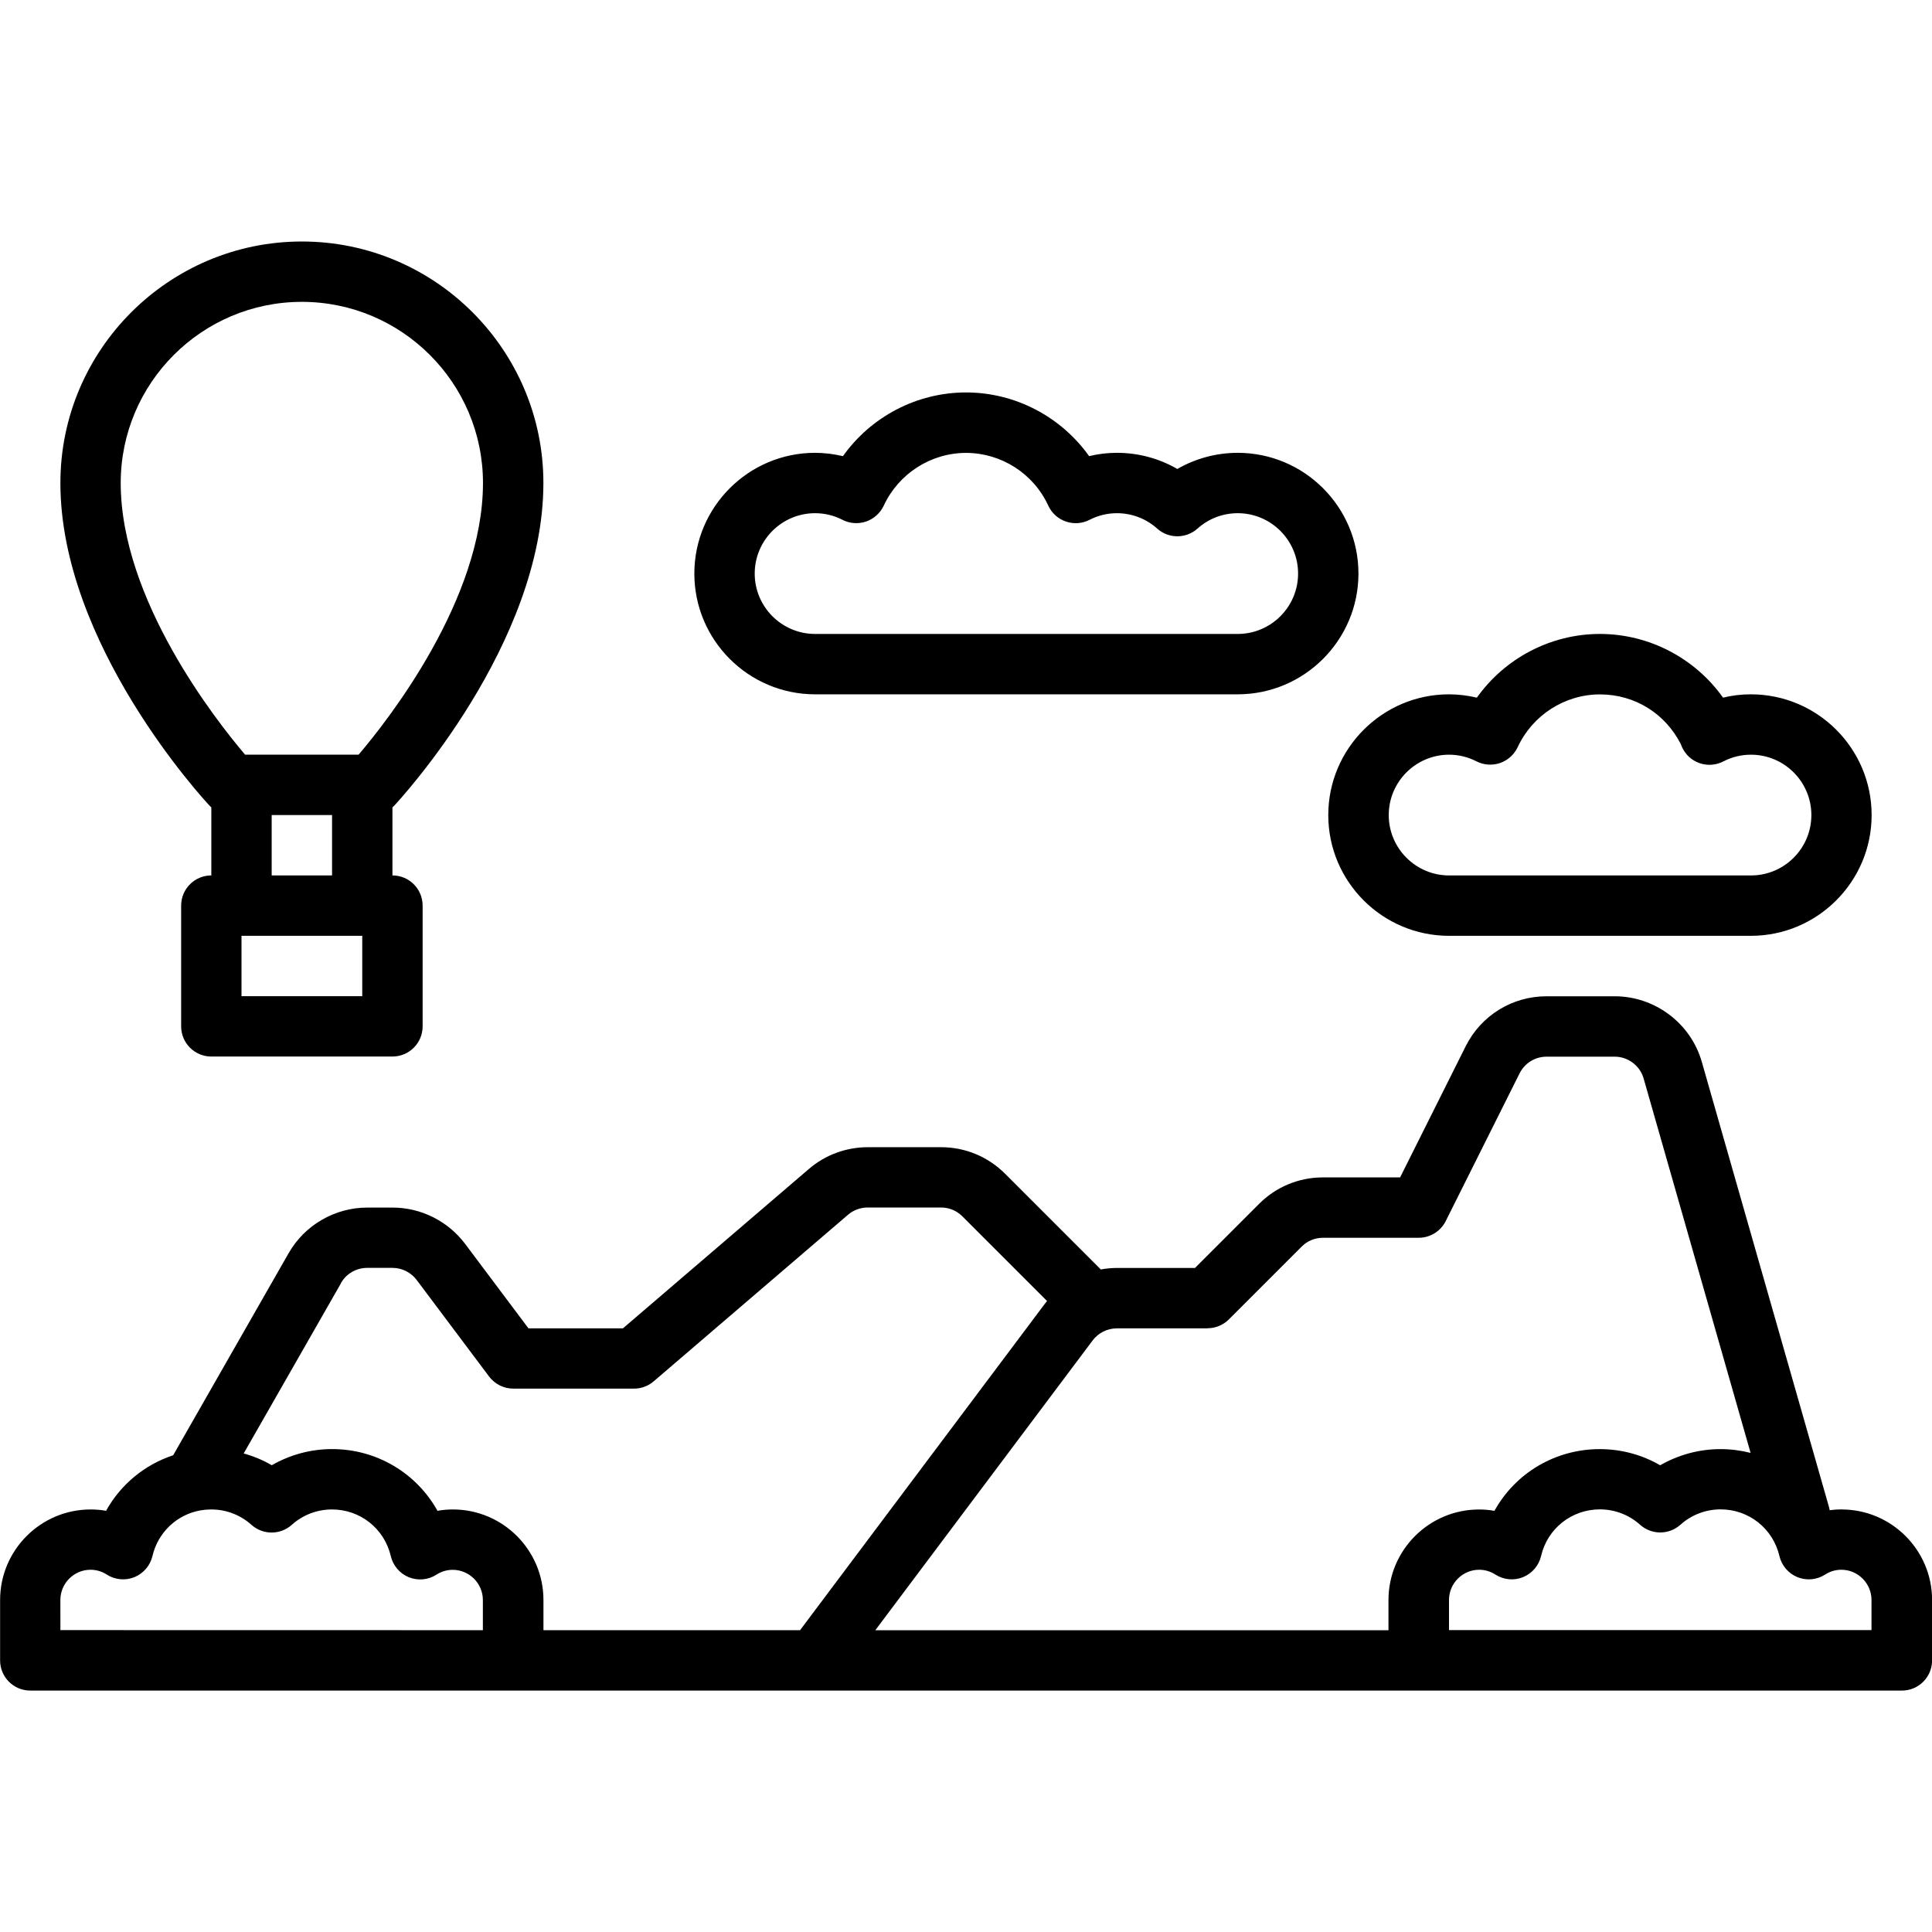
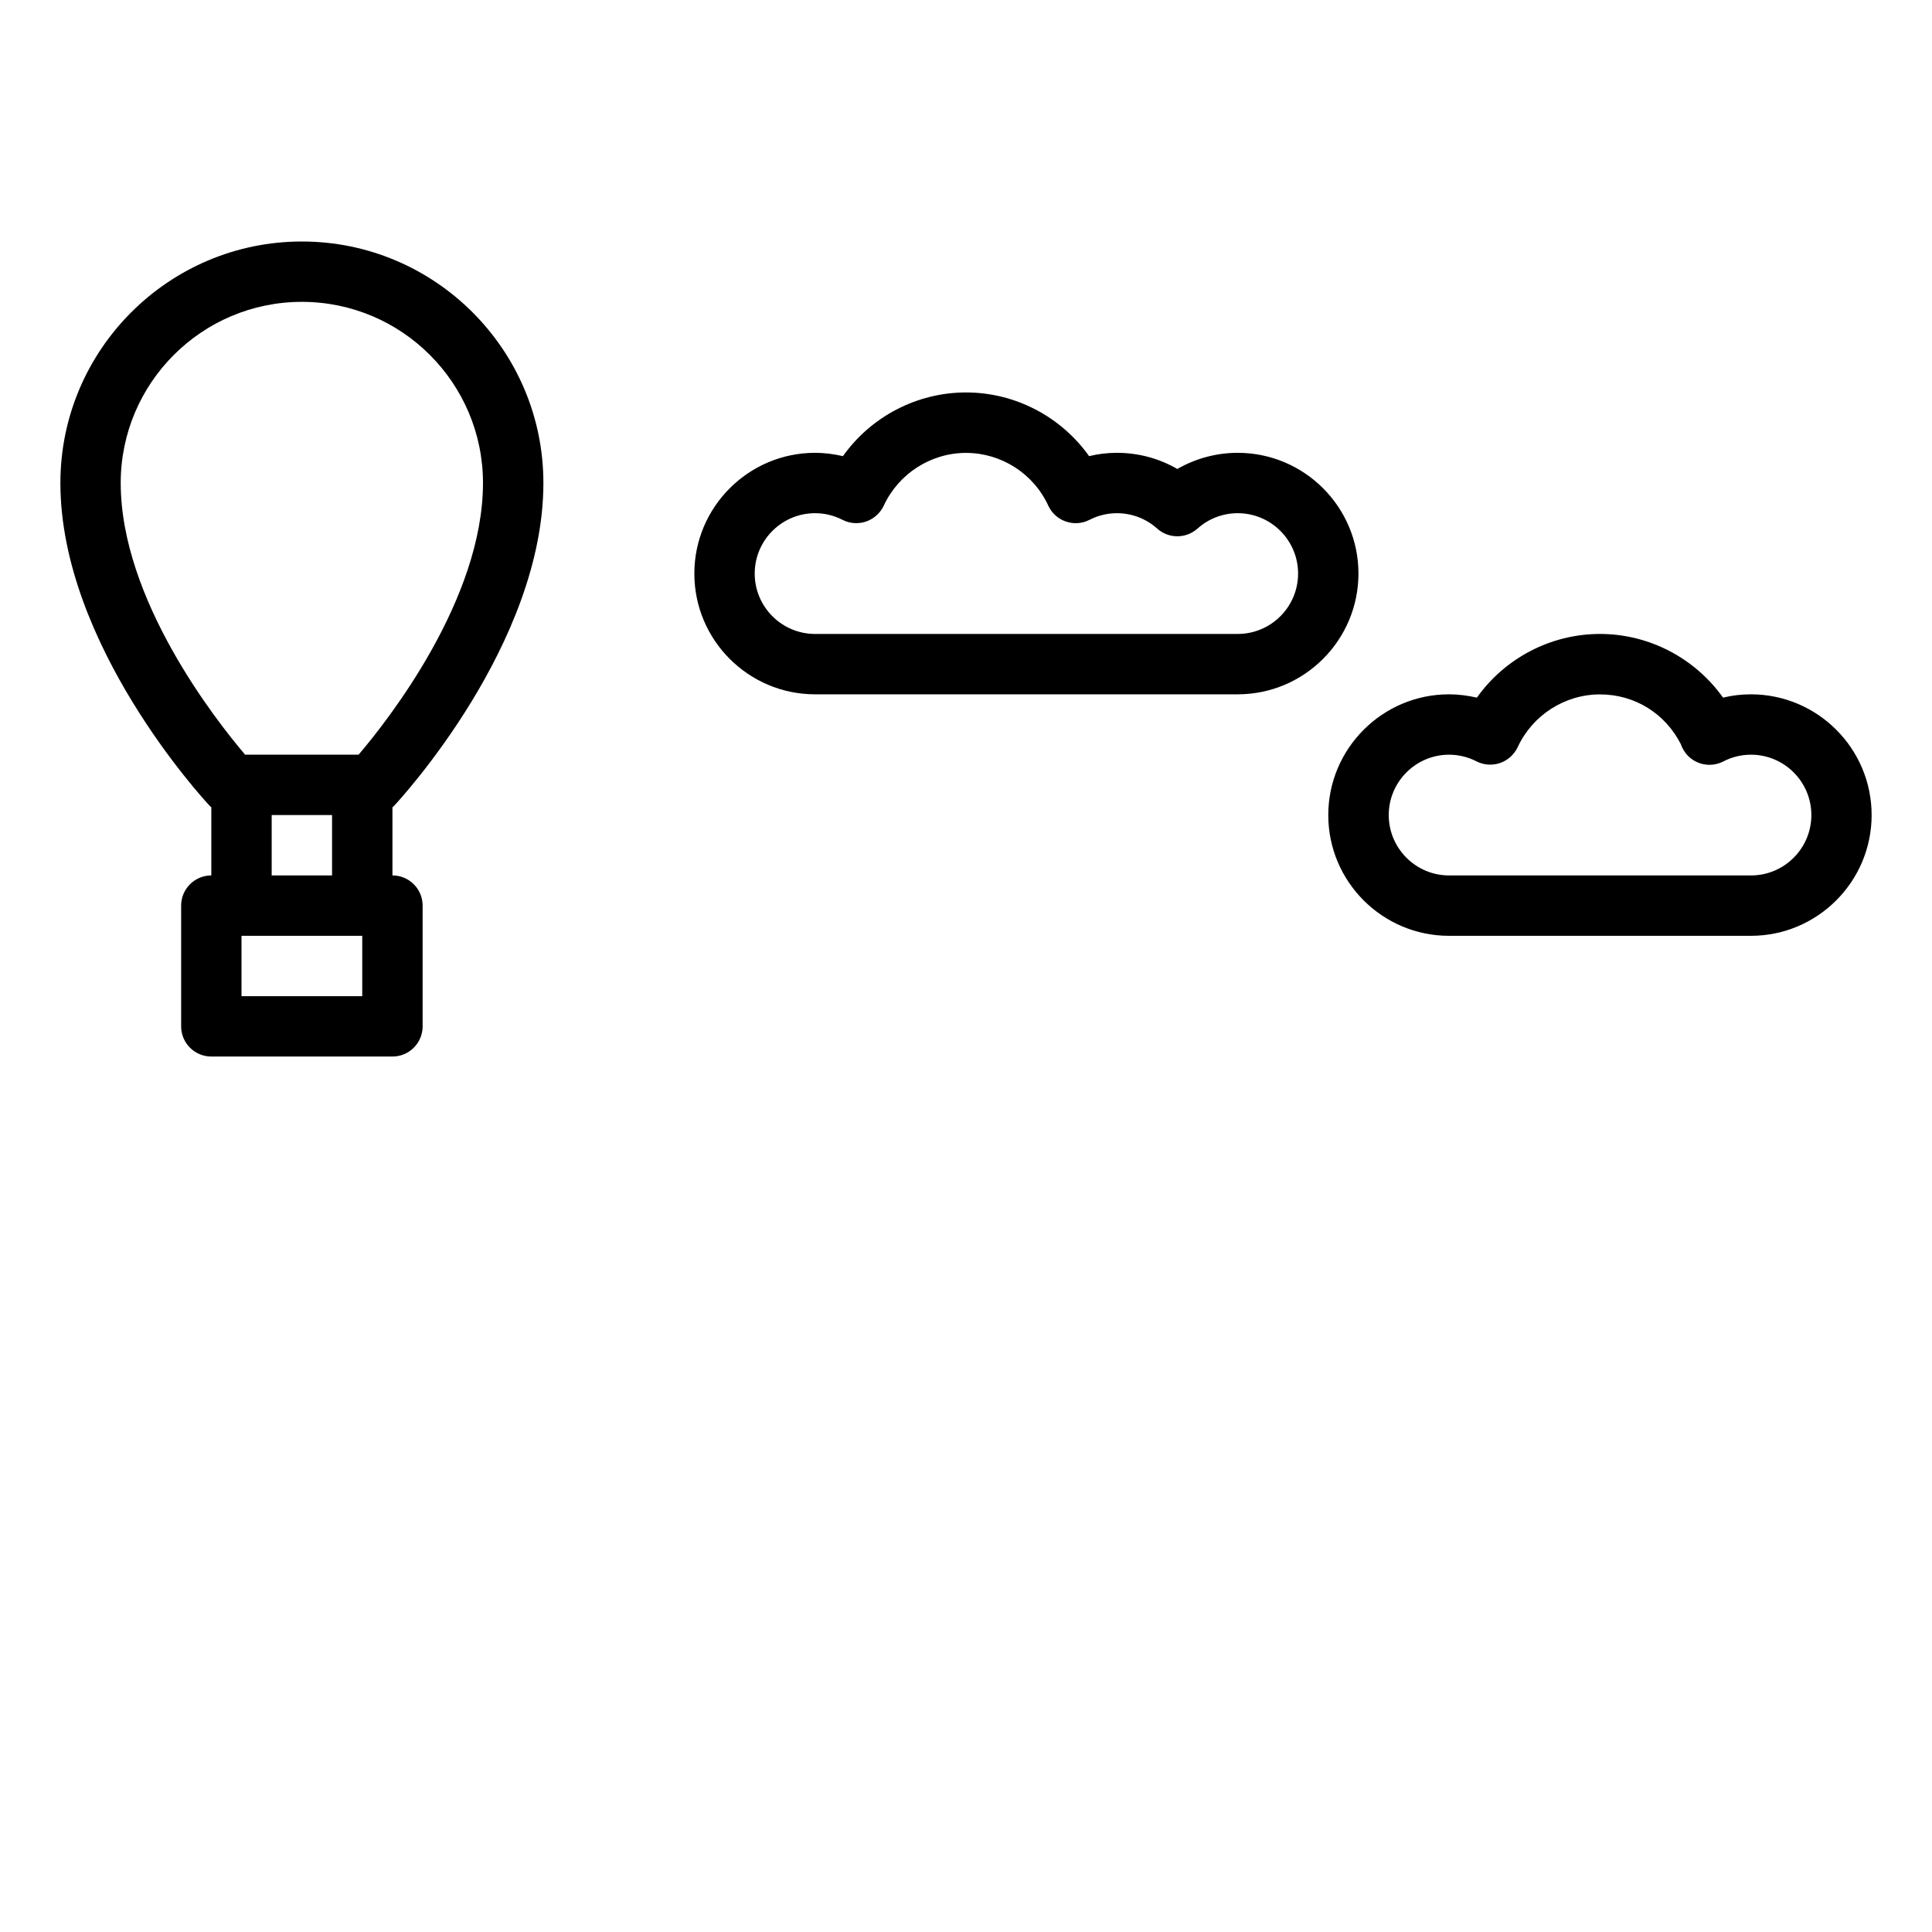
<svg xmlns="http://www.w3.org/2000/svg" width="100pt" height="100pt" version="1.1" viewBox="0 0 100 100">
-   <path d="m95.312 78.125c-0.203 0-0.406 0.016-0.609 0.043-0.008-0.062-0.023-0.121-0.039-0.18l-6.578-23.023c-0.57-2-2.426-3.398-4.508-3.398h-3.523c-1.789 0-3.394 0.992-4.195 2.594l-3.391 6.781h-3.992c-1.25 0-2.43 0.488-3.312 1.375l-3.312 3.312h-4.039c-0.281 0-0.562 0.027-0.836 0.078l-4.953-4.953c-0.883-0.883-2.062-1.375-3.312-1.375h-3.797c-1.117 0-2.203 0.398-3.051 1.129l-9.621 8.246h-4.891l-3.281-4.375c-0.883-1.172-2.281-1.875-3.75-1.875h-1.312c-1.68 0-3.238 0.906-4.07 2.359l-5.977 10.461c-1.477 0.488-2.715 1.508-3.473 2.875-0.262-0.047-0.527-0.07-0.797-0.07-2.586 0-4.688 2.102-4.688 4.688v3.125c0 0.863 0.699 1.562 1.562 1.562h96.875c0.863 0 1.562-0.699 1.562-1.562v-3.125c0-2.586-2.102-4.688-4.688-4.688zm-32.812-9.375c0.414 0 0.812-0.164 1.105-0.457l3.769-3.769c0.297-0.297 0.688-0.457 1.105-0.457h4.953c0.594 0 1.133-0.336 1.398-0.863l3.824-7.648c0.266-0.531 0.805-0.863 1.398-0.863h3.523c0.695 0 1.312 0.469 1.5 1.133l5.535 19.375c-0.5-0.125-1.02-0.195-1.555-0.195-1.105 0-2.18 0.293-3.125 0.836-0.945-0.547-2.019-0.836-3.125-0.836-2.32 0-4.375 1.25-5.453 3.195-0.262-0.047-0.527-0.07-0.797-0.07-2.586 0-4.688 2.102-4.688 4.688v1.562h-26.562l11.25-15c0.293-0.391 0.762-0.625 1.25-0.625h4.688zm-44.855-2.336c0.277-0.488 0.797-0.789 1.359-0.789h1.312c0.488 0 0.957 0.234 1.25 0.625l3.75 5c0.297 0.391 0.758 0.625 1.25 0.625h6.25c0.375 0 0.734-0.133 1.016-0.375l10.062-8.625c0.281-0.242 0.645-0.375 1.016-0.375h3.797c0.418 0 0.812 0.164 1.105 0.457l4.383 4.383c-0.043 0.055-0.086 0.105-0.129 0.164l-12.656 16.875h-13.281v-1.562c0-2.586-2.102-4.688-4.688-4.688-0.266 0-0.531 0.023-0.797 0.07-1.078-1.938-3.133-3.195-5.453-3.195-1.105 0-2.18 0.293-3.125 0.836-0.457-0.266-0.945-0.469-1.453-0.609l5.039-8.816zm-14.52 16.398c0-0.859 0.703-1.562 1.562-1.562 0.297 0 0.586 0.086 0.84 0.25 0.43 0.273 0.961 0.324 1.43 0.133 0.469-0.191 0.82-0.602 0.934-1.094 0.289-1.234 1.273-2.148 2.488-2.363h0.004c0.18-0.031 0.363-0.047 0.551-0.047 0.77 0 1.508 0.281 2.082 0.797 0.594 0.531 1.492 0.531 2.086 0 0.574-0.516 1.312-0.797 2.082-0.797 1.461 0 2.711 0.992 3.043 2.414 0.117 0.492 0.461 0.902 0.934 1.094 0.469 0.191 1.008 0.141 1.43-0.133 0.25-0.164 0.543-0.25 0.84-0.25 0.859 0 1.562 0.703 1.562 1.562v1.562l-21.867-0.004zm93.75 1.562h-21.875v-1.562c0-0.859 0.703-1.562 1.562-1.562 0.297 0 0.586 0.086 0.84 0.25 0.43 0.273 0.961 0.324 1.43 0.133 0.469-0.191 0.82-0.602 0.934-1.094 0.328-1.422 1.582-2.414 3.043-2.414 0.77 0 1.508 0.281 2.082 0.797 0.594 0.531 1.492 0.531 2.086 0 0.574-0.516 1.312-0.797 2.082-0.797 1.461 0 2.711 0.992 3.043 2.414 0.117 0.492 0.461 0.902 0.934 1.094 0.469 0.191 1.008 0.141 1.43-0.133 0.25-0.164 0.543-0.25 0.84-0.25 0.859 0 1.562 0.703 1.562 1.562v1.562z" />
  <path d="m10.938 41.789v3.523c-0.863 0-1.562 0.699-1.562 1.562v6.25c0 0.863 0.699 1.562 1.562 1.562h9.375c0.863 0 1.562-0.699 1.562-1.562v-6.25c0-0.863-0.699-1.562-1.562-1.562v-3.523c0.035-0.031 0.07-0.062 0.102-0.098 0.312-0.336 7.711-8.359 7.711-16.691 0-6.891-5.609-12.5-12.5-12.5s-12.5 5.609-12.5 12.5c0 8.332 7.394 16.352 7.711 16.691 0.031 0.035 0.066 0.066 0.102 0.098zm7.812 9.773h-6.25v-3.125h6.25zm-4.688-6.25v-3.125h3.125v3.125zm1.562-29.688c5.172 0 9.375 4.203 9.375 9.375 0 6.031-4.922 12.285-6.438 14.062h-5.875c-1.512-1.777-6.438-8.031-6.438-14.062 0-5.172 4.203-9.375 9.375-9.375z" />
  <path d="m42.188 35.938h21.875c3.445 0 6.25-2.805 6.25-6.25 0-3.449-2.805-6.25-6.25-6.25-1.105 0-2.18 0.293-3.125 0.836-0.945-0.547-2.019-0.836-3.125-0.836-0.484 0-0.969 0.055-1.441 0.172-1.449-2.039-3.82-3.297-6.371-3.297s-4.922 1.258-6.371 3.297c-0.469-0.109-0.957-0.172-1.441-0.172-3.445 0-6.25 2.805-6.25 6.25 0 3.449 2.805 6.25 6.25 6.25zm0-9.375c0.5 0 0.977 0.117 1.422 0.344 0.379 0.195 0.82 0.223 1.223 0.086 0.402-0.141 0.73-0.438 0.91-0.82 0.766-1.656 2.438-2.731 4.258-2.731 1.824 0 3.496 1.07 4.258 2.731 0.18 0.387 0.508 0.684 0.91 0.82 0.402 0.141 0.844 0.109 1.223-0.086 0.445-0.227 0.922-0.344 1.422-0.344 0.77 0 1.508 0.281 2.082 0.797 0.594 0.531 1.492 0.531 2.086 0 0.574-0.516 1.312-0.797 2.082-0.797 1.723 0 3.125 1.402 3.125 3.125s-1.402 3.125-3.125 3.125h-21.875c-1.723 0-3.125-1.402-3.125-3.125s1.402-3.125 3.125-3.125z" />
  <path d="m75 48.438h15.625c3.445 0 6.25-2.805 6.25-6.25 0-3.449-2.805-6.25-6.25-6.25-0.484 0-0.969 0.055-1.441 0.172-1.449-2.039-3.82-3.297-6.371-3.297s-4.922 1.258-6.371 3.297c-0.469-0.109-0.957-0.172-1.441-0.172-3.445 0-6.25 2.805-6.25 6.25 0 3.449 2.805 6.25 6.25 6.25zm0-9.375c0.5 0 0.977 0.117 1.422 0.344 0.379 0.195 0.82 0.223 1.223 0.086 0.402-0.141 0.73-0.438 0.91-0.82 0.766-1.656 2.438-2.731 4.258-2.731 1.824 0 3.391 1.008 4.188 2.578 0.035 0.105 0.082 0.207 0.141 0.305 0.422 0.711 1.324 0.965 2.059 0.586 0.445-0.23 0.926-0.348 1.43-0.348 1.723 0 3.125 1.402 3.125 3.125s-1.402 3.125-3.125 3.125h-15.625c-1.723 0-3.125-1.402-3.125-3.125s1.402-3.125 3.125-3.125z" />
</svg>